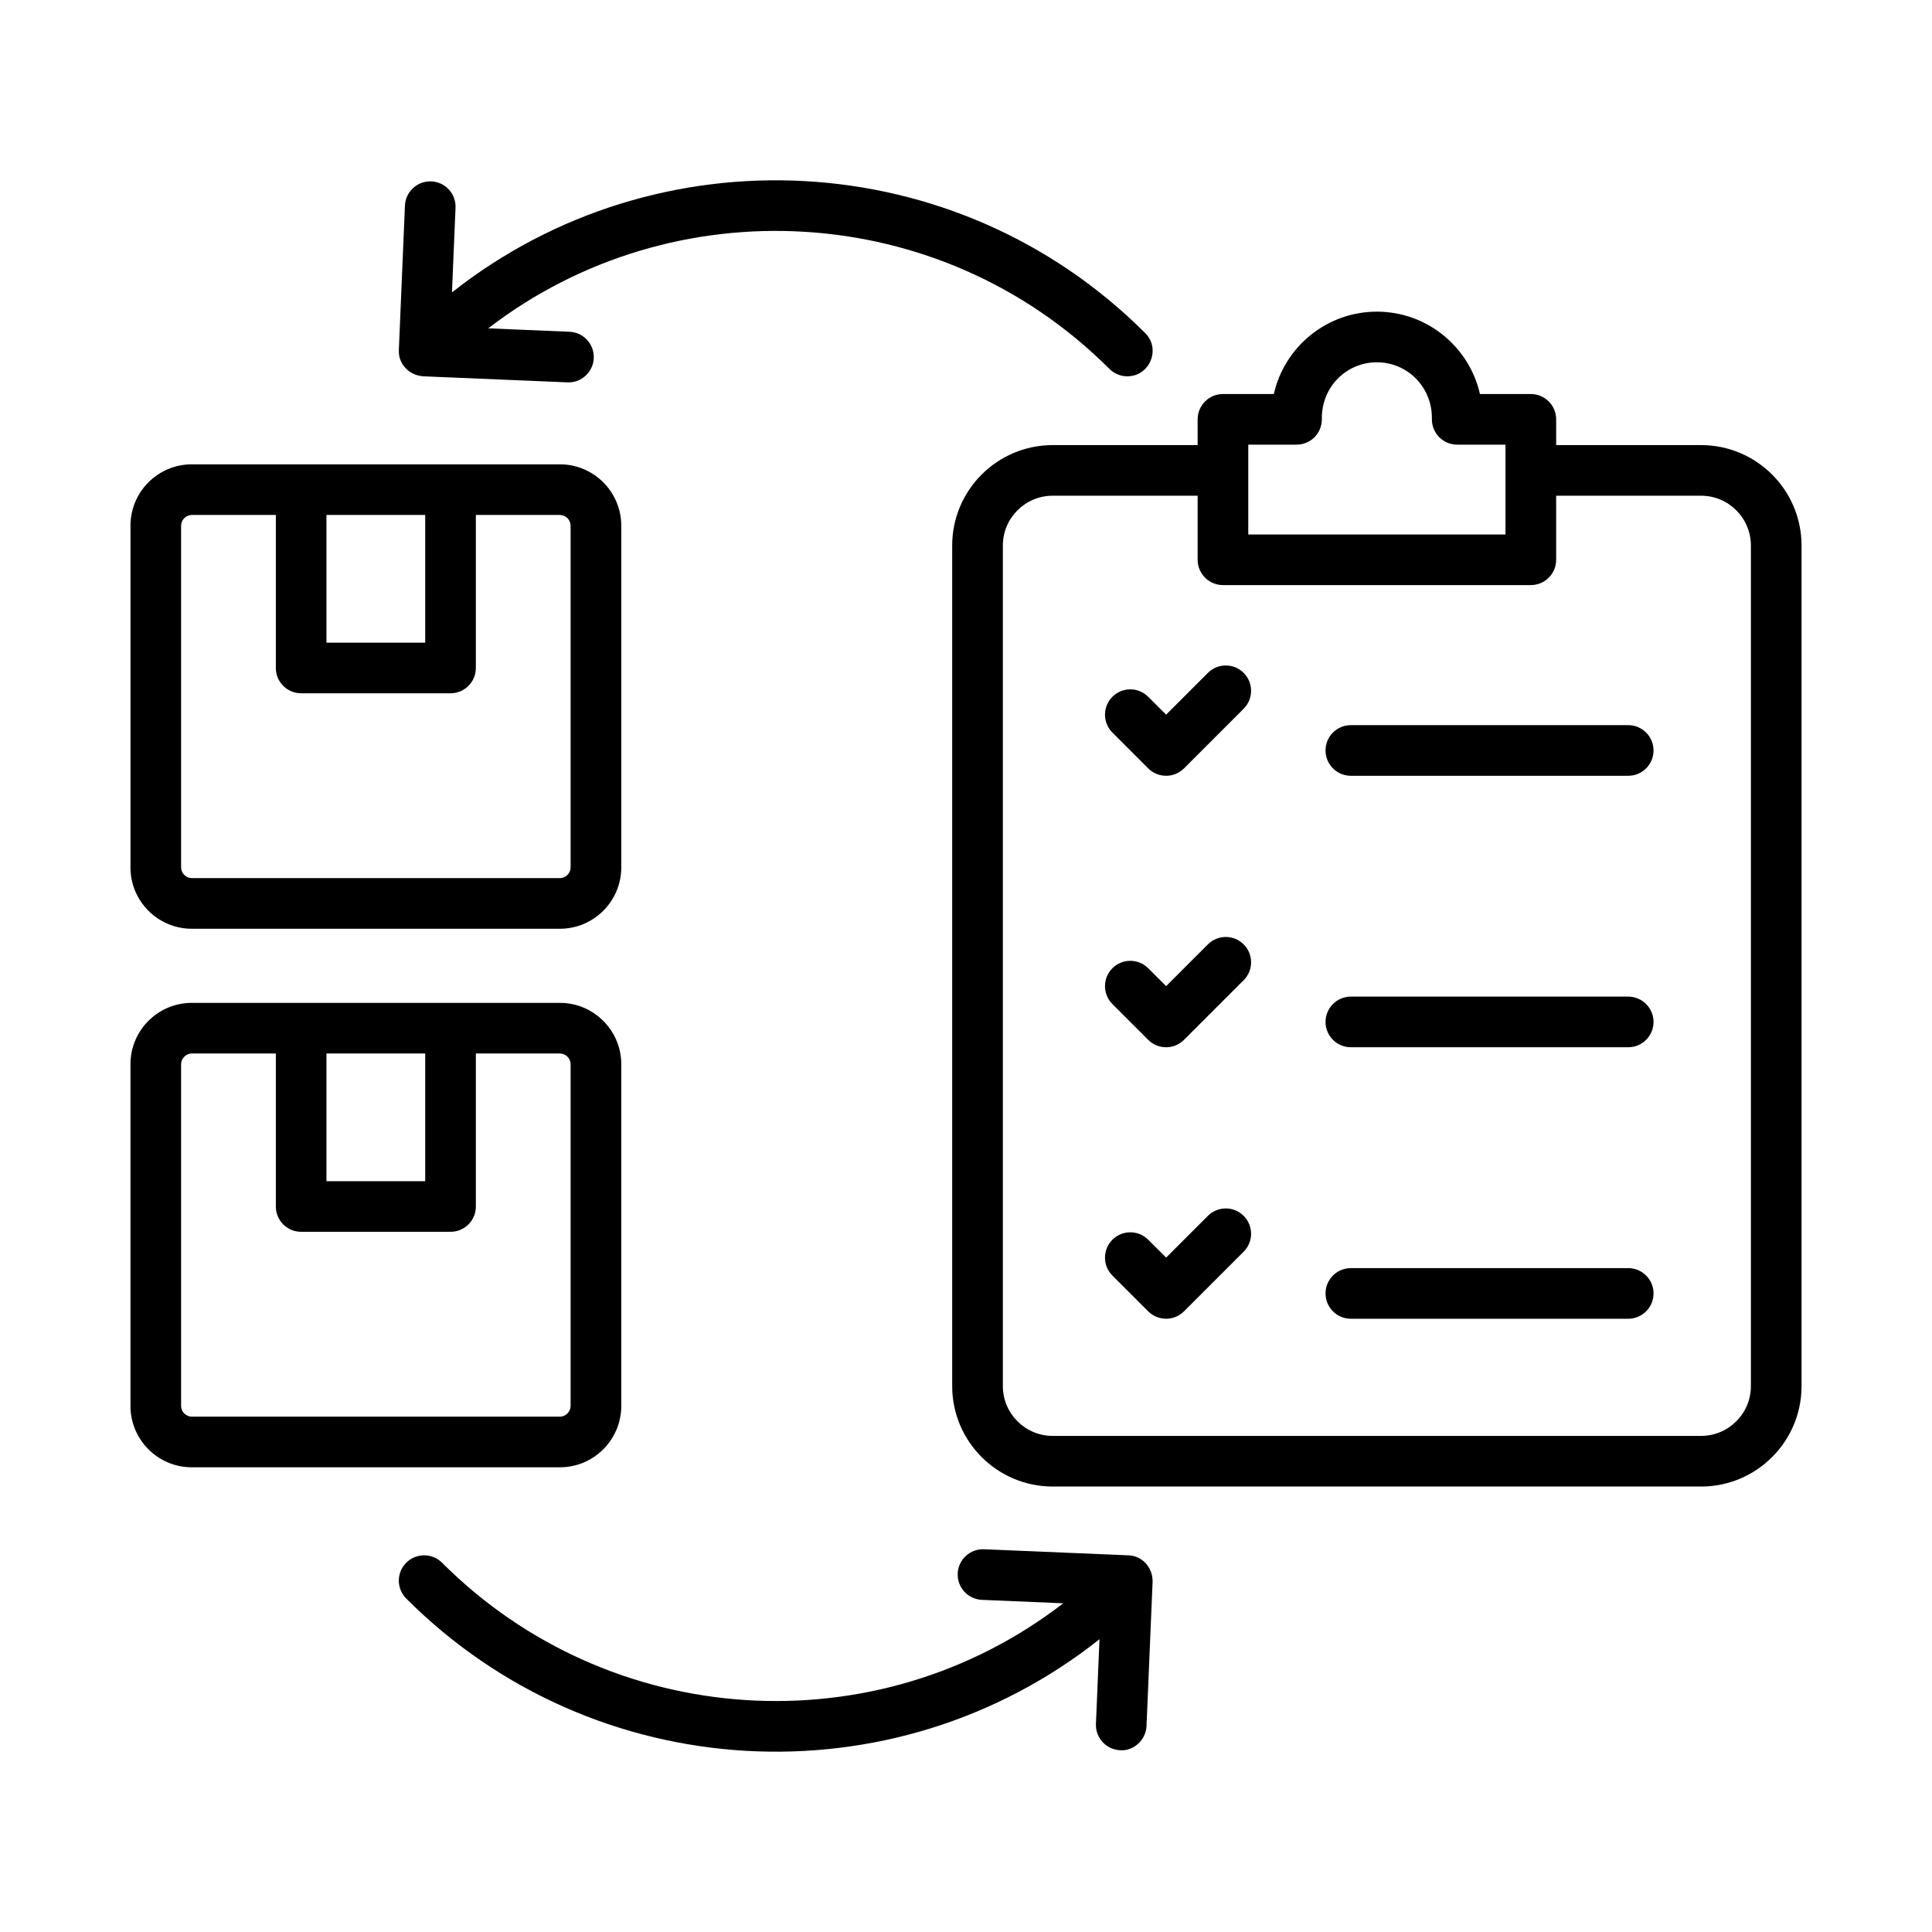
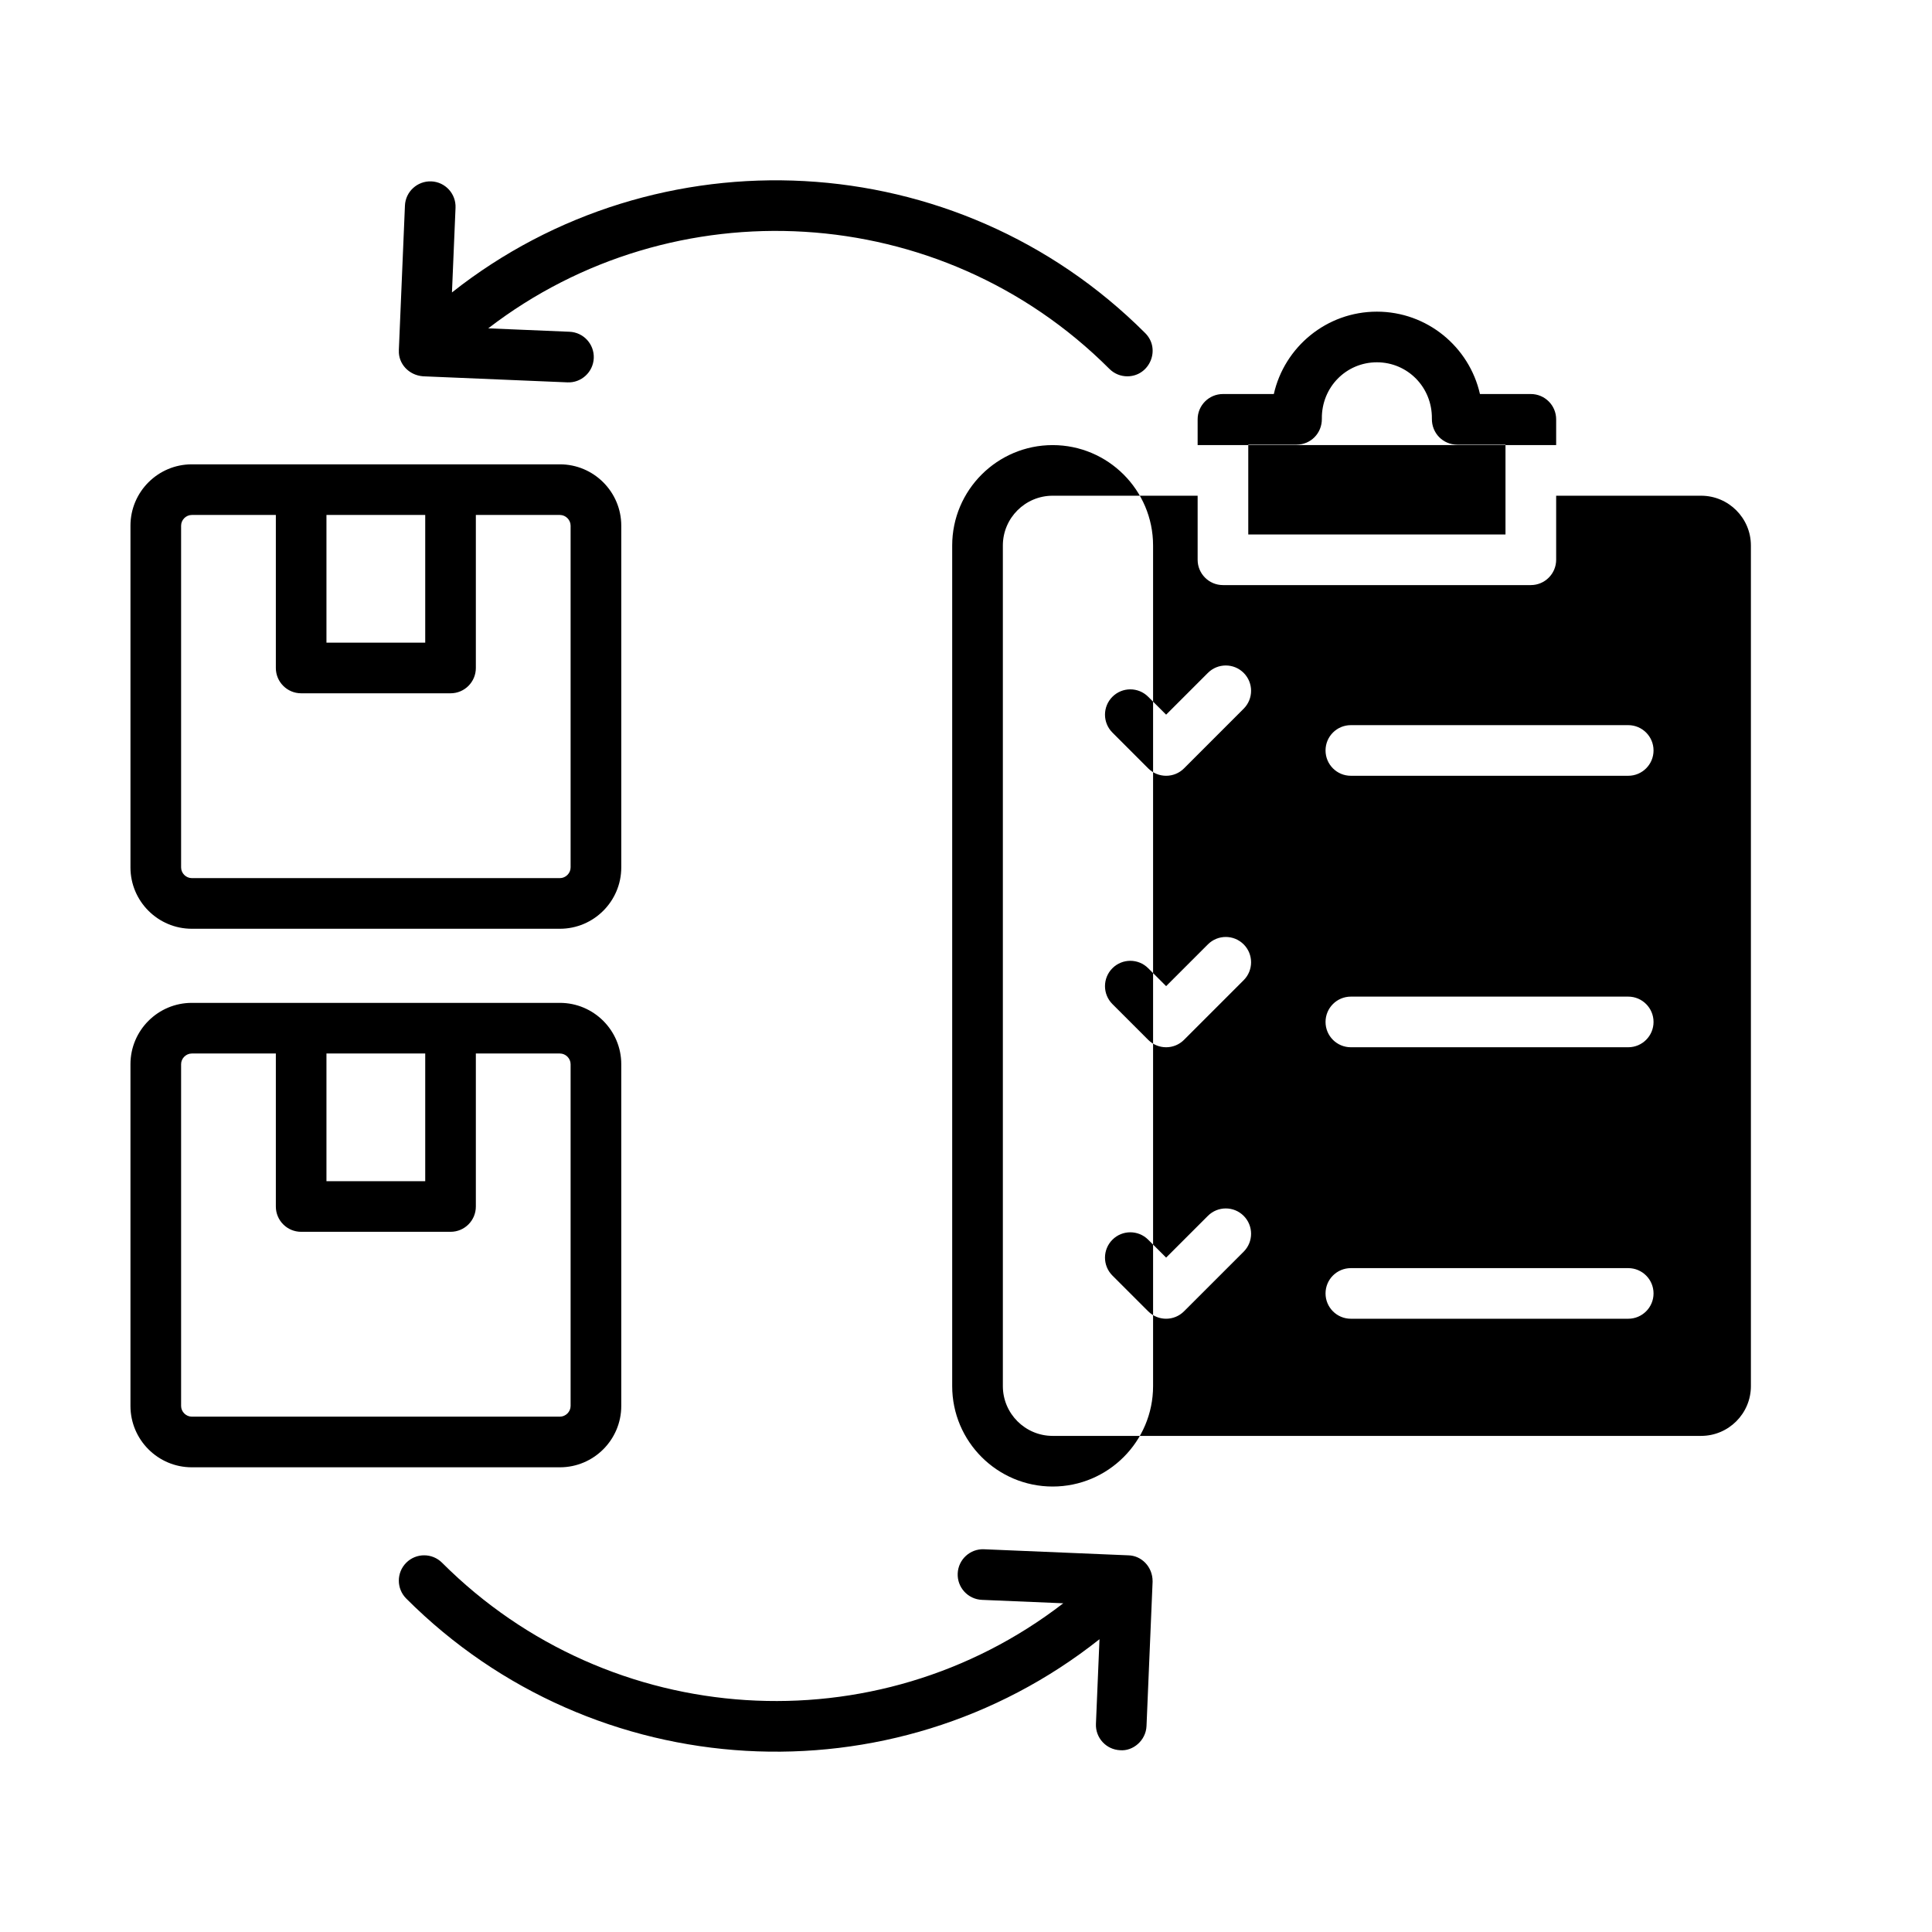
<svg xmlns="http://www.w3.org/2000/svg" id="Layer_1" viewBox="0 0 500 500">
-   <path clip-rule="evenodd" d="m46.869 363.857v-88.443c0-1.501 1.272-2.768 2.774-2.768h21.745v39.596c0 3.625 2.936 6.55 6.55 6.55h38.661c3.625 0 6.55-2.925 6.55-6.55v-39.596h21.751c1.502 0 2.773 1.266 2.773 2.768v88.443c0 1.502-1.272 2.773-2.773 2.773h-95.257c-1.502.001-2.774-1.271-2.774-2.773zm37.618-91.211v33.041h25.561v-33.041zm76.297 91.211v-88.443c0-8.752-7.133-15.873-15.884-15.873h-95.257c-8.758 0-15.879 7.121-15.879 15.873v88.443c0 8.757 7.121 15.879 15.879 15.879h95.257c8.751 0 15.884-7.121 15.884-15.879zm-113.915-227.812c0-1.507 1.272-2.774 2.774-2.774h21.745v39.602c0 3.614 2.936 6.55 6.55 6.55h38.661c3.625 0 6.55-2.936 6.55-6.55v-39.602h21.751c1.502 0 2.773 1.266 2.773 2.774v88.443c0 1.502-1.272 2.768-2.773 2.768h-95.257c-1.502 0-2.774-1.266-2.774-2.768zm37.618-2.773v33.052h25.561v-33.052zm-34.844 107.09h95.257c8.752 0 15.884-7.121 15.884-15.873v-88.443c0-8.758-7.133-15.879-15.884-15.879h-95.257c-8.758 0-15.879 7.121-15.879 15.879v88.443c-.001 8.751 7.121 15.873 15.879 15.873zm53.587-149.668c0-.045-.006-.09-.006-.135l1.574-37.349c.151-3.614 3.216-6.404 6.819-6.27 3.62.151 6.421 3.21 6.275 6.824l-.925 21.919c53.033-41.926 130.467-38.424 179.409 10.518 4.145 4.145 1.139 11.189-4.628 11.189-1.681 0-3.356-.644-4.634-1.922-43.815-43.81-112.906-47.306-160.756-10.494l21.039.885c3.614.151 6.421 3.205 6.27 6.824-.151 3.64-3.264 6.445-6.824 6.27l-37.35-1.569c-3.744-.28-6.428-3.307-6.263-6.69zm195.062 318.525v.123l-1.575 37.35c-.154 3.754-3.517 6.551-6.813 6.264-3.62-.151-6.432-3.205-6.275-6.824l.919-21.902c-53.467 42.378-130.778 38.151-179.414-10.528-2.555-2.56-2.555-6.712 0-9.267 2.561-2.561 6.712-2.561 9.273 0 43.551 43.551 112.507 47.73 160.767 10.494l-21.05-.885c-3.614-.157-6.421-3.205-6.27-6.824.146-3.62 3.216-6.438 6.824-6.27l37.338 1.569c3.4.07 6.276 2.954 6.276 6.7zm129.643-74.48c0 3.614-2.936 6.55-6.55 6.55h-71.78c-3.631 0-6.556-2.936-6.556-6.55 0-3.625 2.925-6.55 6.556-6.55h71.78c3.614 0 6.55 2.925 6.55 6.55zm0-70.262c0 3.62-2.936 6.55-6.55 6.55h-71.78c-3.631 0-6.556-2.93-6.556-6.55 0-3.614 2.925-6.555 6.556-6.555h71.78c3.614 0 6.55 2.941 6.55 6.555zm0-70.262c0 3.625-2.936 6.555-6.55 6.555h-71.78c-3.631 0-6.556-2.93-6.556-6.555 0-3.62 2.925-6.55 6.556-6.55h71.78c3.614.001 6.55 2.931 6.55 6.55zm-106.071 120.448c2.555 2.561 2.555 6.707 0 9.267l-15.442 15.436c-2.568 2.567-6.711 2.556-9.267 0l-9.262-9.256c-2.561-2.56-2.561-6.712 0-9.273 2.561-2.56 6.707-2.56 9.262 0l4.639 4.628 10.808-10.803c2.561-2.56 6.707-2.56 9.262.001zm0-70.261c2.555 2.561 2.555 6.707 0 9.267l-15.442 15.442c-2.549 2.56-6.715 2.553-9.267 0l-9.262-9.262c-2.561-2.561-2.561-6.712 0-9.273s6.707-2.561 9.262 0l4.639 4.634 10.808-10.808c2.561-2.561 6.707-2.555 9.262 0zm0-70.257c2.555 2.561 2.555 6.701 0 9.262l-15.442 15.447c-2.553 2.559-6.712 2.55-9.267 0l-9.262-9.267c-2.561-2.561-2.561-6.701 0-9.262s6.707-2.561 9.262 0l4.639 4.628 10.808-10.808c2.561-2.56 6.707-2.56 9.262 0zm131.267 184.575v-217.543c0-7.105-5.777-12.887-12.887-12.887h-37.512v16.579c0 3.614-2.936 6.55-6.555 6.55h-79.68c-3.614 0-6.55-2.936-6.55-6.55v-16.579h-37.523c-7.105 0-12.887 5.782-12.887 12.887v217.543c0 7.104 5.782 12.887 12.887 12.887h167.821c7.109-.001 12.886-5.783 12.886-12.887zm-130.079-243.647h12.5c3.659 0 6.592-2.953 6.544-6.712-.103-8.152 6.294-14.601 14.243-14.601 7.928 0 14.335 6.429 14.232 14.601-.048 3.754 2.882 6.712 6.55 6.712h12.5v23.241h-66.569zm117.192.118h-37.512v-6.667c0-3.62-2.936-6.55-6.555-6.55h-13.167c-2.751-12.192-13.666-21.319-26.67-21.319-13.01 0-23.925 9.127-26.676 21.319h-13.167c-3.614 0-6.55 2.931-6.55 6.55v6.667h-37.523c-14.332 0-25.998 11.654-25.998 25.987v217.542c0 14.338 11.665 25.992 25.998 25.992h167.821c14.338 0 25.992-11.654 25.992-25.992v-217.543c0-14.332-11.655-25.986-25.993-25.986z" fill-rule="evenodd" />
+   <path clip-rule="evenodd" d="m46.869 363.857v-88.443c0-1.501 1.272-2.768 2.774-2.768h21.745v39.596c0 3.625 2.936 6.55 6.55 6.55h38.661c3.625 0 6.55-2.925 6.55-6.55v-39.596h21.751c1.502 0 2.773 1.266 2.773 2.768v88.443c0 1.502-1.272 2.773-2.773 2.773h-95.257c-1.502.001-2.774-1.271-2.774-2.773zm37.618-91.211v33.041h25.561v-33.041zm76.297 91.211v-88.443c0-8.752-7.133-15.873-15.884-15.873h-95.257c-8.758 0-15.879 7.121-15.879 15.873v88.443c0 8.757 7.121 15.879 15.879 15.879h95.257c8.751 0 15.884-7.121 15.884-15.879zm-113.915-227.812c0-1.507 1.272-2.774 2.774-2.774h21.745v39.602c0 3.614 2.936 6.55 6.55 6.55h38.661c3.625 0 6.55-2.936 6.55-6.55v-39.602h21.751c1.502 0 2.773 1.266 2.773 2.774v88.443c0 1.502-1.272 2.768-2.773 2.768h-95.257c-1.502 0-2.774-1.266-2.774-2.768zm37.618-2.773v33.052h25.561v-33.052zm-34.844 107.09h95.257c8.752 0 15.884-7.121 15.884-15.873v-88.443c0-8.758-7.133-15.879-15.884-15.879h-95.257c-8.758 0-15.879 7.121-15.879 15.879v88.443c-.001 8.751 7.121 15.873 15.879 15.873zm53.587-149.668c0-.045-.006-.09-.006-.135l1.574-37.349c.151-3.614 3.216-6.404 6.819-6.27 3.62.151 6.421 3.21 6.275 6.824l-.925 21.919c53.033-41.926 130.467-38.424 179.409 10.518 4.145 4.145 1.139 11.189-4.628 11.189-1.681 0-3.356-.644-4.634-1.922-43.815-43.81-112.906-47.306-160.756-10.494l21.039.885c3.614.151 6.421 3.205 6.27 6.824-.151 3.64-3.264 6.445-6.824 6.27l-37.35-1.569c-3.744-.28-6.428-3.307-6.263-6.69zm195.062 318.525v.123l-1.575 37.35c-.154 3.754-3.517 6.551-6.813 6.264-3.62-.151-6.432-3.205-6.275-6.824l.919-21.902c-53.467 42.378-130.778 38.151-179.414-10.528-2.555-2.56-2.555-6.712 0-9.267 2.561-2.561 6.712-2.561 9.273 0 43.551 43.551 112.507 47.73 160.767 10.494l-21.05-.885c-3.614-.157-6.421-3.205-6.27-6.824.146-3.62 3.216-6.438 6.824-6.27l37.338 1.569c3.4.07 6.276 2.954 6.276 6.7zm129.643-74.48c0 3.614-2.936 6.55-6.55 6.55h-71.78c-3.631 0-6.556-2.936-6.556-6.55 0-3.625 2.925-6.55 6.556-6.55h71.78c3.614 0 6.55 2.925 6.55 6.55zm0-70.262c0 3.62-2.936 6.55-6.55 6.55h-71.78c-3.631 0-6.556-2.93-6.556-6.55 0-3.614 2.925-6.555 6.556-6.555h71.78c3.614 0 6.55 2.941 6.55 6.555zm0-70.262c0 3.625-2.936 6.555-6.55 6.555h-71.78c-3.631 0-6.556-2.93-6.556-6.555 0-3.62 2.925-6.55 6.556-6.55h71.78c3.614.001 6.55 2.931 6.55 6.55zm-106.071 120.448c2.555 2.561 2.555 6.707 0 9.267l-15.442 15.436c-2.568 2.567-6.711 2.556-9.267 0l-9.262-9.256c-2.561-2.56-2.561-6.712 0-9.273 2.561-2.56 6.707-2.56 9.262 0l4.639 4.628 10.808-10.803c2.561-2.56 6.707-2.56 9.262.001zm0-70.261c2.555 2.561 2.555 6.707 0 9.267l-15.442 15.442c-2.549 2.56-6.715 2.553-9.267 0l-9.262-9.262c-2.561-2.561-2.561-6.712 0-9.273s6.707-2.561 9.262 0l4.639 4.634 10.808-10.808c2.561-2.561 6.707-2.555 9.262 0zm0-70.257c2.555 2.561 2.555 6.701 0 9.262l-15.442 15.447c-2.553 2.559-6.712 2.55-9.267 0l-9.262-9.267c-2.561-2.561-2.561-6.701 0-9.262s6.707-2.561 9.262 0l4.639 4.628 10.808-10.808c2.561-2.56 6.707-2.56 9.262 0zm131.267 184.575v-217.543c0-7.105-5.777-12.887-12.887-12.887h-37.512v16.579c0 3.614-2.936 6.55-6.555 6.55h-79.68c-3.614 0-6.55-2.936-6.55-6.55v-16.579h-37.523c-7.105 0-12.887 5.782-12.887 12.887v217.543c0 7.104 5.782 12.887 12.887 12.887h167.821c7.109-.001 12.886-5.783 12.886-12.887zm-130.079-243.647h12.5c3.659 0 6.592-2.953 6.544-6.712-.103-8.152 6.294-14.601 14.243-14.601 7.928 0 14.335 6.429 14.232 14.601-.048 3.754 2.882 6.712 6.55 6.712h12.5v23.241h-66.569zm117.192.118h-37.512v-6.667c0-3.62-2.936-6.55-6.555-6.55h-13.167c-2.751-12.192-13.666-21.319-26.67-21.319-13.01 0-23.925 9.127-26.676 21.319h-13.167c-3.614 0-6.55 2.931-6.55 6.55v6.667h-37.523c-14.332 0-25.998 11.654-25.998 25.987v217.542c0 14.338 11.665 25.992 25.998 25.992c14.338 0 25.992-11.654 25.992-25.992v-217.543c0-14.332-11.655-25.986-25.993-25.986z" fill-rule="evenodd" />
</svg>